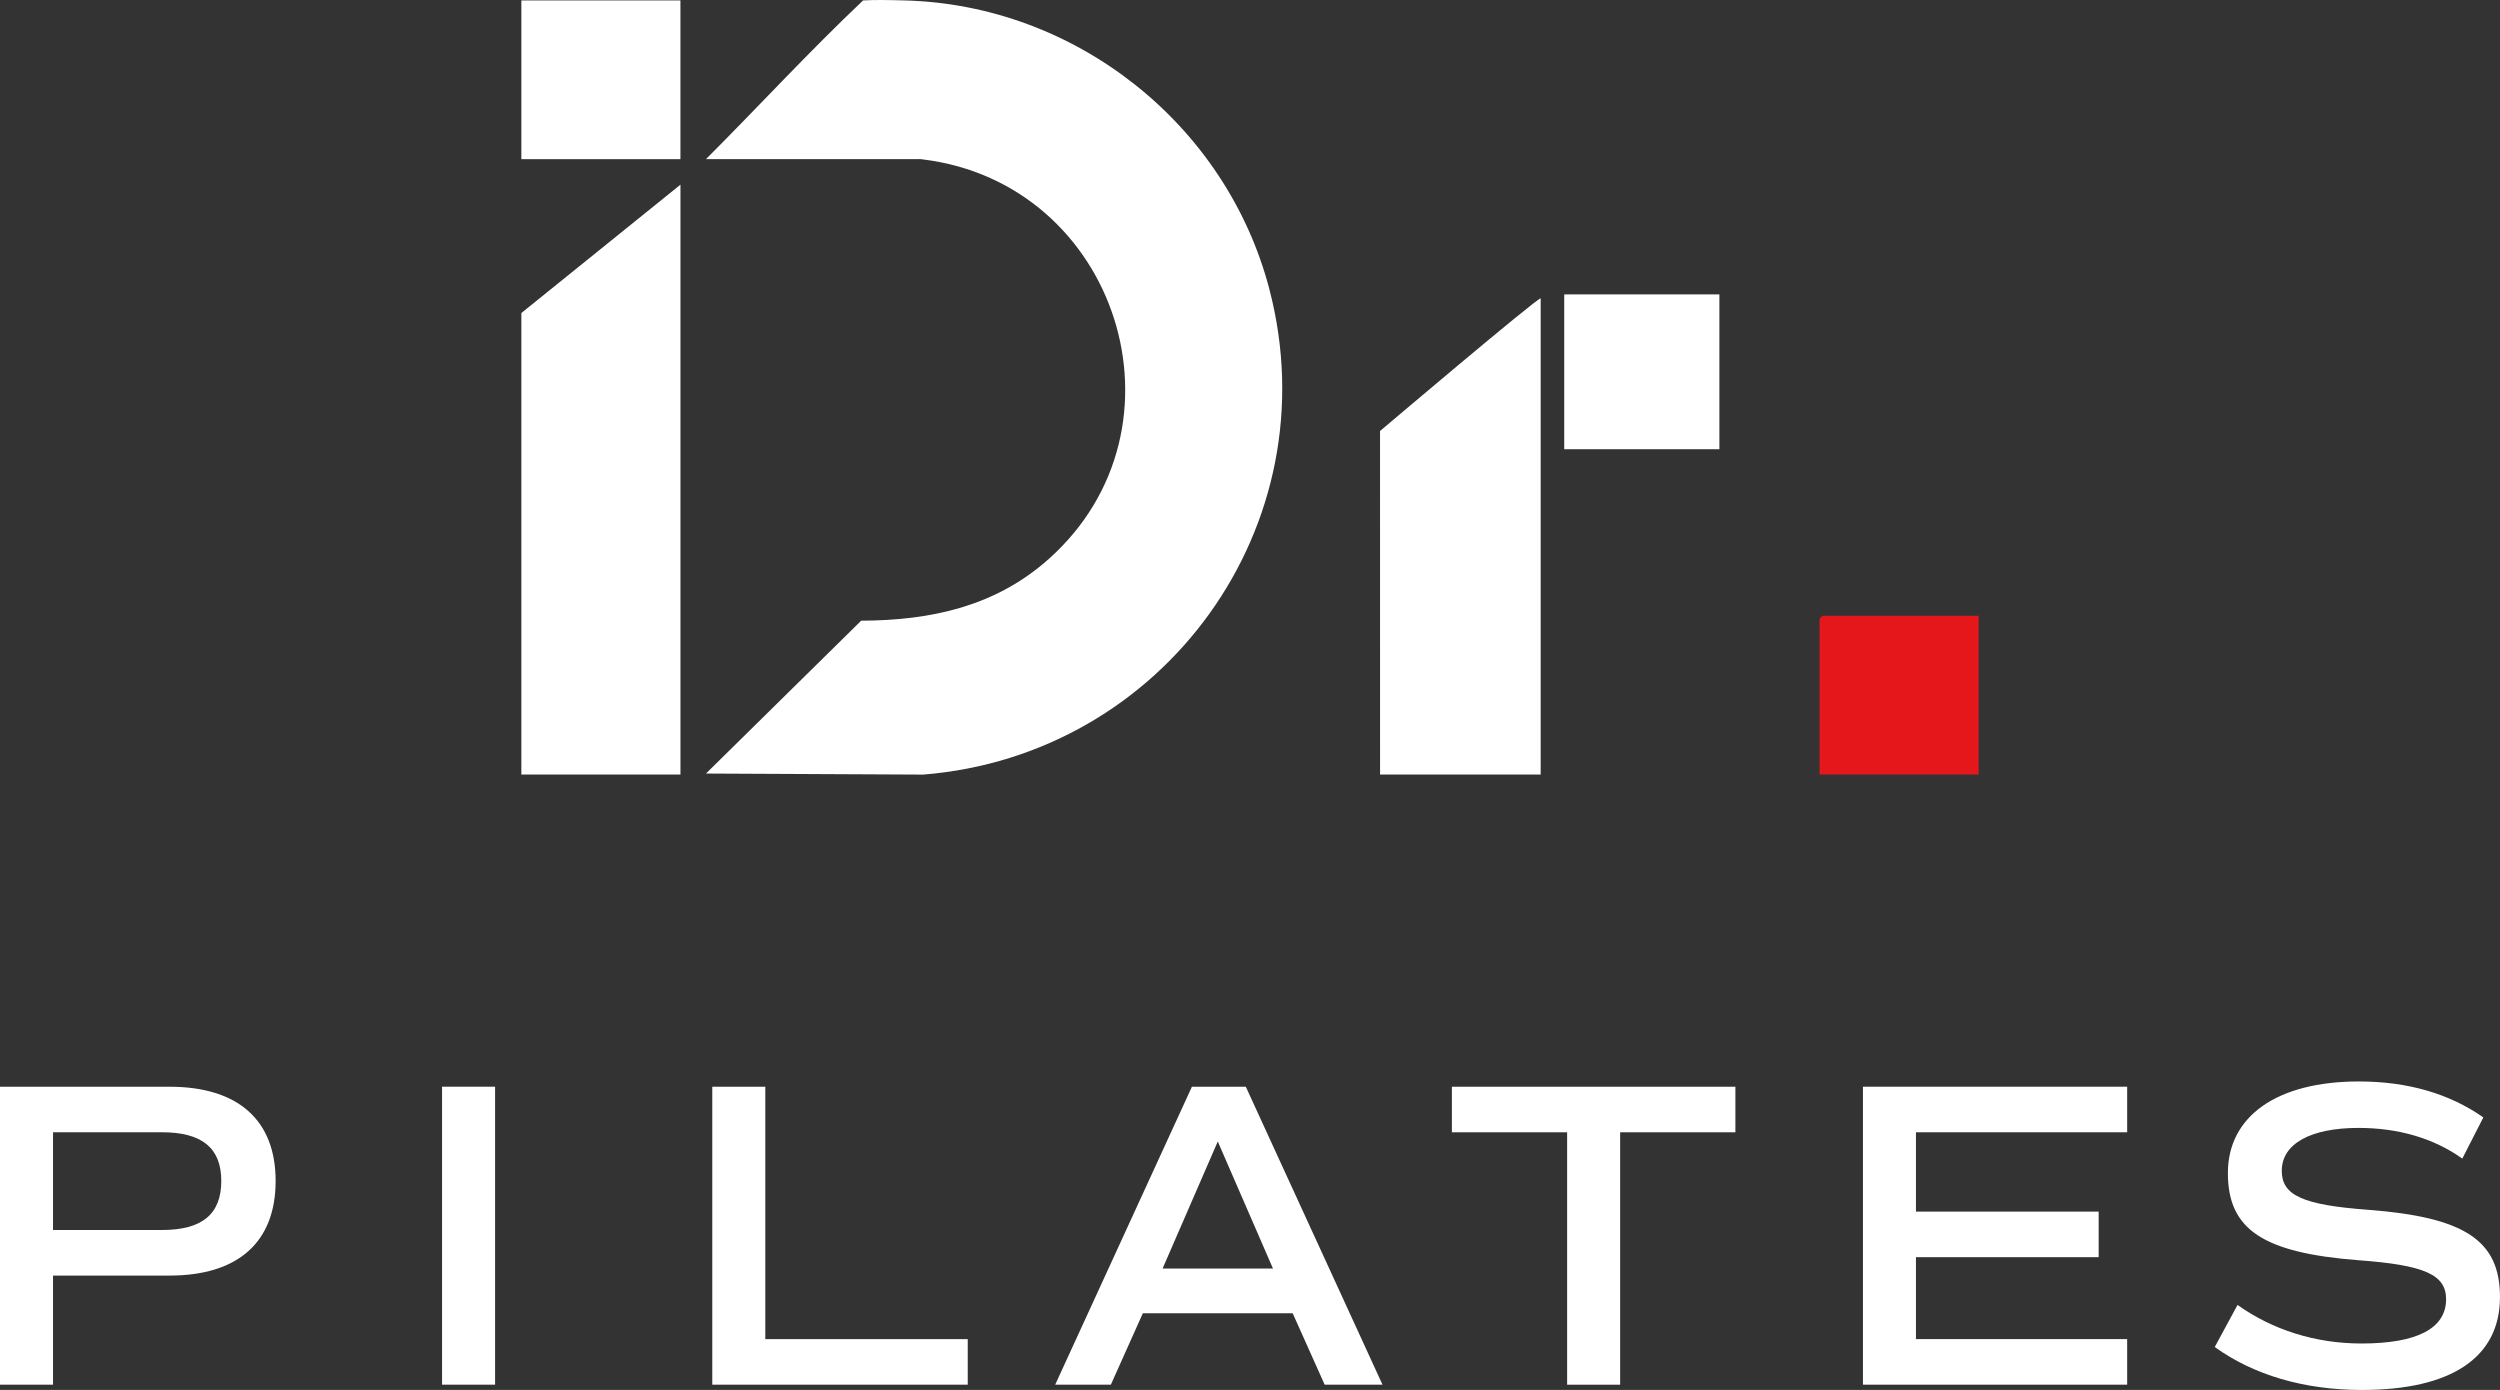
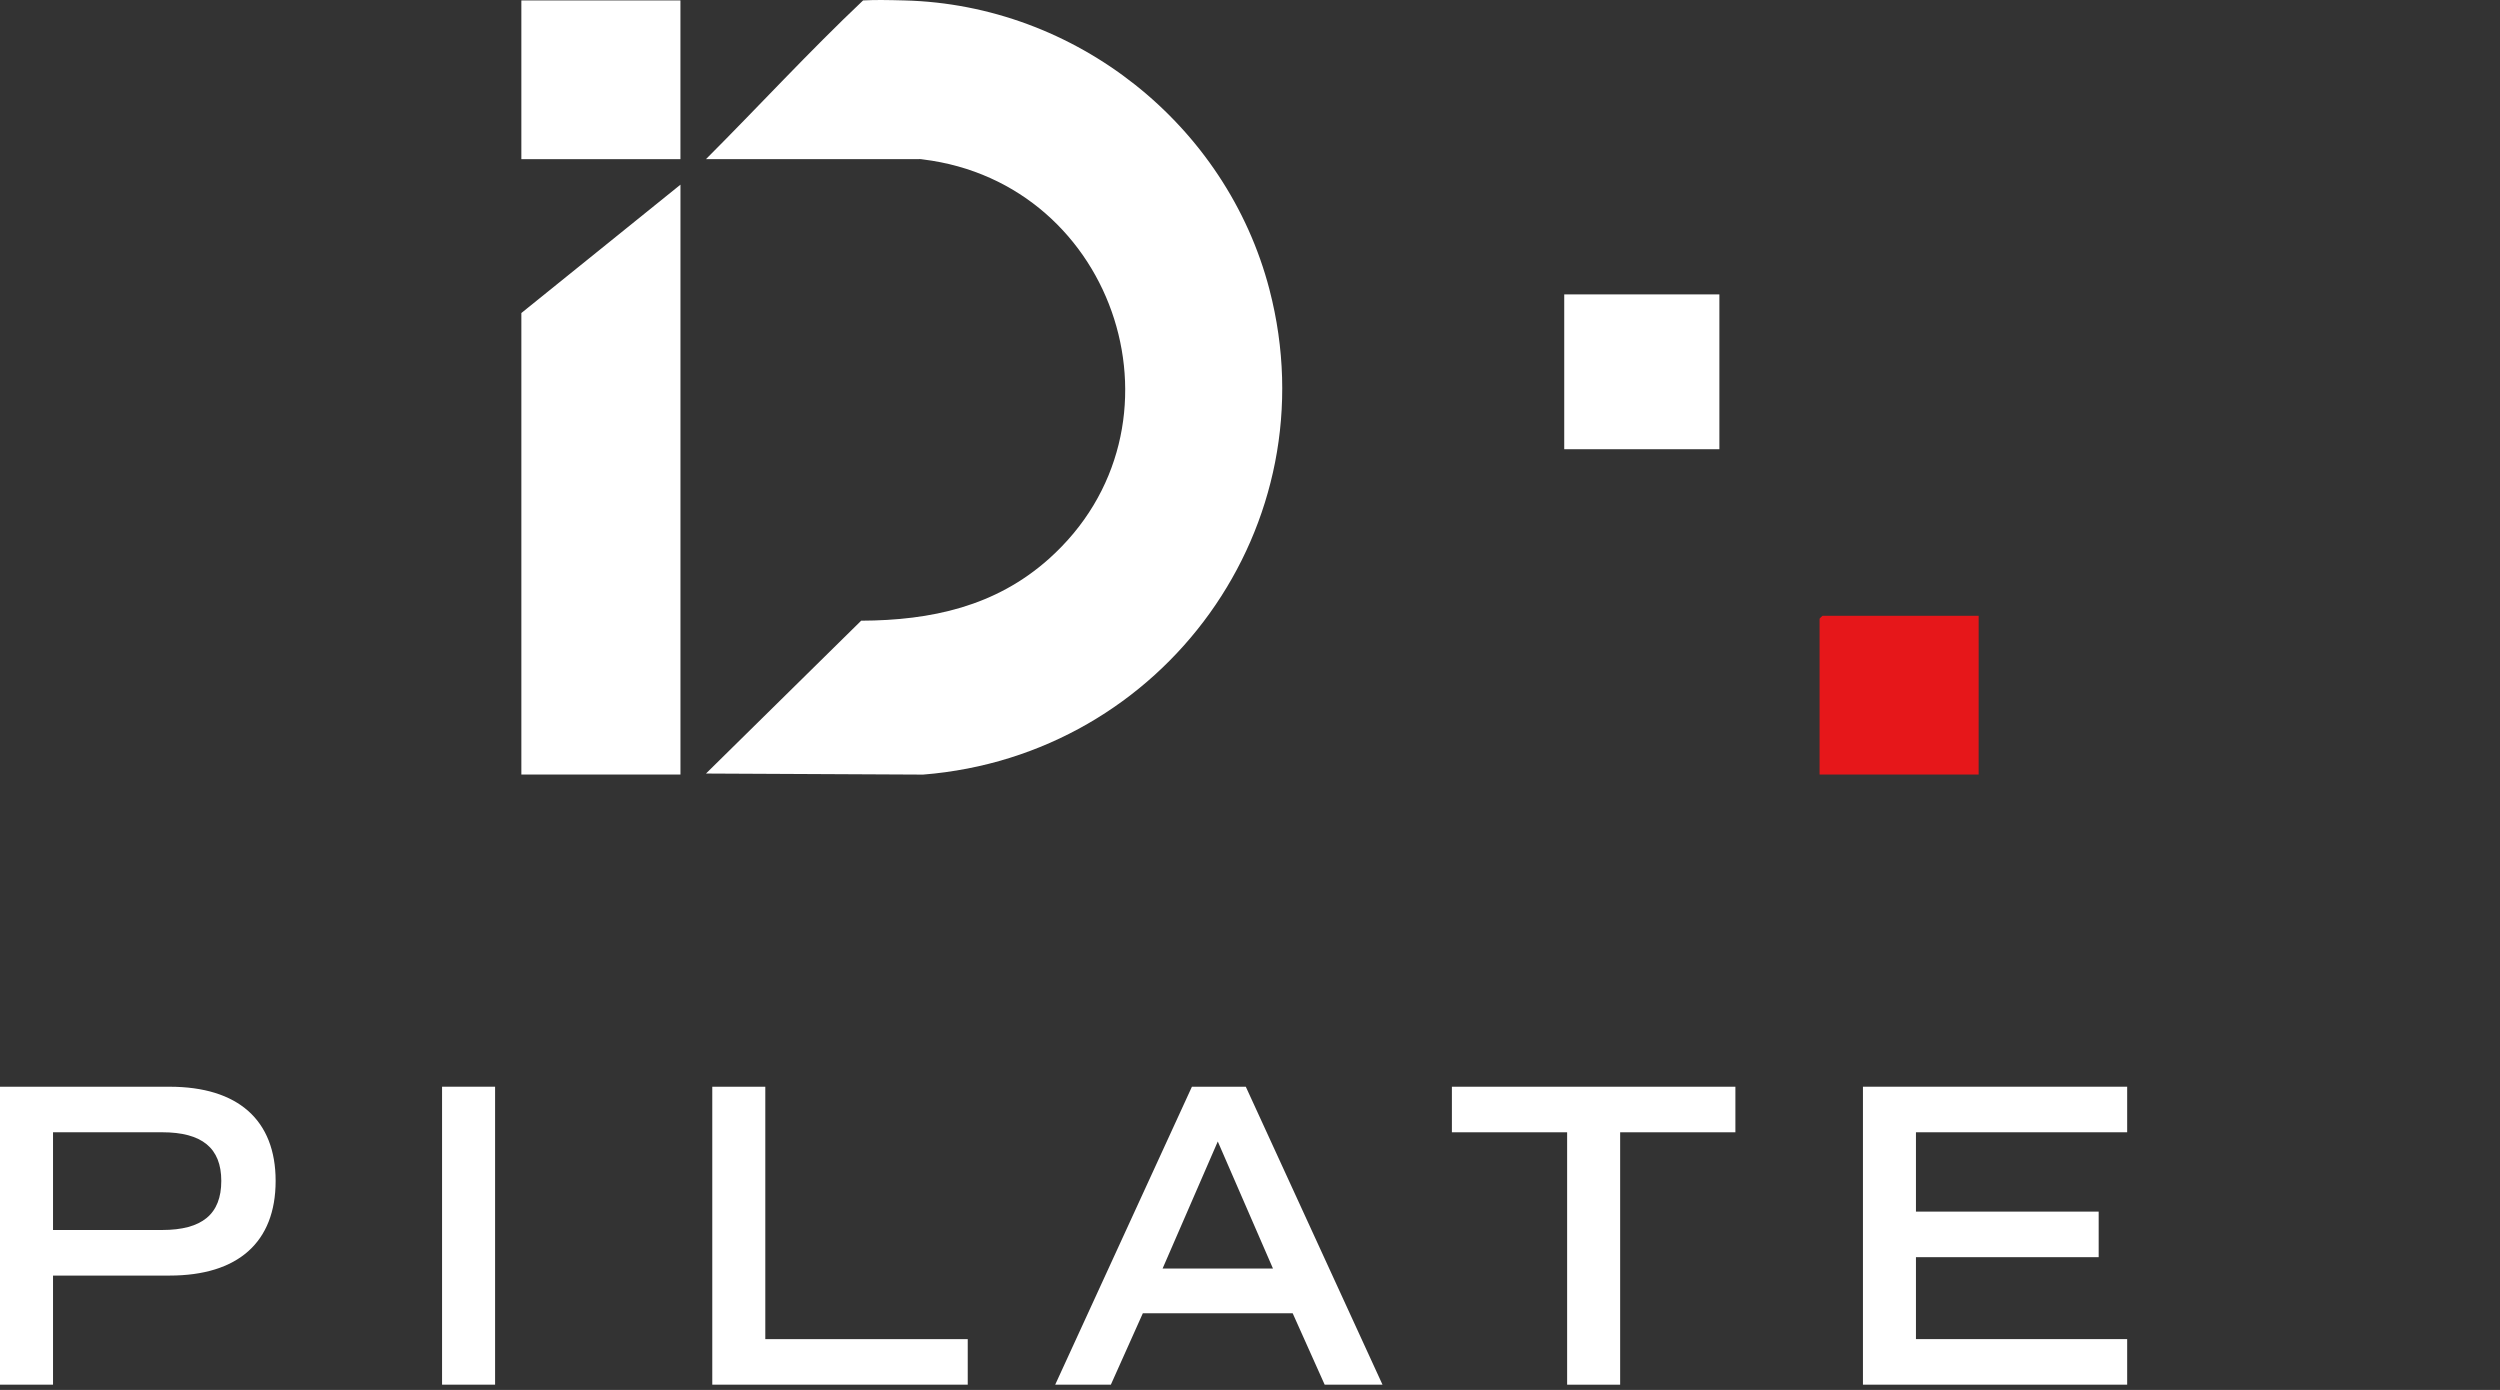
<svg xmlns="http://www.w3.org/2000/svg" id="_レイヤー_2" viewBox="0 0 1158.89 644.31">
  <rect x="0" y="0" width="1158.89" height="644.31" fill="#333333" stroke="none" />
  <defs>
    <style>.cls-1{fill:#fff;}.cls-2{fill:#e6171a;}</style>
  </defs>
  <g id="_レイヤー_1-2">
    <path class="cls-1" d="M588.48,134.27C568.55,57.65,498.6,2.19,419.21.2c-3.6-.09-7.18-.19-10.79-.2-2.75,0-5.52.05-8.33.2-25.09,23.74-48.42,49.14-72.83,73.57,21.57,0,82.1,0,98.56,0,.15,0,.29-.03.45-.03.47,0,.92.06,1.35.14.04,0,.08,0,.12.01,90.53,11.08,126.63,124.41,58.41,185.23-24.67,21.99-54.46,28.47-86.95,28.61l-71.94,70.85,100.64.49c111.73-8.89,189-115.53,160.57-224.81Z" />
    <polygon class="cls-1" points="315.43 359.04 241.68 359.04 241.68 145.1 315.43 85.6 315.43 359.04" />
-     <path class="cls-1" d="M714.19,138.29v220.75h-74.45l-.02-159.24s72.78-61.71,74.47-61.51Z" />
    <rect class="cls-1" x="241.68" y=".2" width="73.74" height="73.58" />
    <path class="cls-2" d="M917.21,359.04h-73.74v-72.22c0-.1,1.27-1.36,1.37-1.36h72.38" />
    <rect class="cls-1" x="725.11" y="136.47" width="71.92" height="71.77" />
    <path class="cls-1" d="M127.77,547.42c0,28.44-17.47,43.88-49.16,43.88H24.58v50.58H0v-138.12h78.61c31.69,0,49.16,15.44,49.16,43.67ZM102.58,547.42c0-15.23-8.94-22.55-27.42-22.55H24.58v45.3h50.58c18.48,0,27.42-7.31,27.42-22.75Z" />
    <path class="cls-1" d="M204.92,503.75h24.58v138.12h-24.58v-138.12Z" />
    <path class="cls-1" d="M448.6,620.75v21.12h-118.42v-138.12h24.58v117h93.84Z" />
    <path class="cls-1" d="M599.24,608.77h-69.47l-14.83,33.11h-25.8l63.38-138.12h24.98l63.37,138.12h-26.81l-14.83-33.11ZM538.91,588.05h51.19l-25.59-58.91-25.59,58.91Z" />
    <path class="cls-1" d="M804.45,524.88h-53.42v117h-24.58v-117h-53.42v-21.12h131.42v21.12Z" />
    <path class="cls-1" d="M888.15,524.88v36.77h84.7v21.12h-84.7v37.98h97.91v21.12h-122.48v-138.12h122.48v21.12h-97.91Z" />
-     <path class="cls-1" d="M1026.66,624.41l10.56-19.5c16.25,11.58,36.16,17.88,57.48,17.88,25.59,0,39.2-6.91,39.2-20.52,0-11.38-9.95-15.84-40.62-18.08-44.28-3.45-60.53-14.22-60.53-40.42s22.55-42.45,60.73-42.45c22.75,0,42.05,5.69,57.69,16.66l-9.75,19.09c-13.41-9.55-29.86-14.22-48.14-14.22-22.14,0-35.55,7.31-35.55,19.91,0,11.38,9.75,15.84,40.42,18.08,44.48,3.45,60.73,14.22,60.73,40.42,0,28.03-22.55,43.06-63.98,43.06-26.81,0-50.17-6.91-68.25-19.91Z" />
  </g>
</svg>